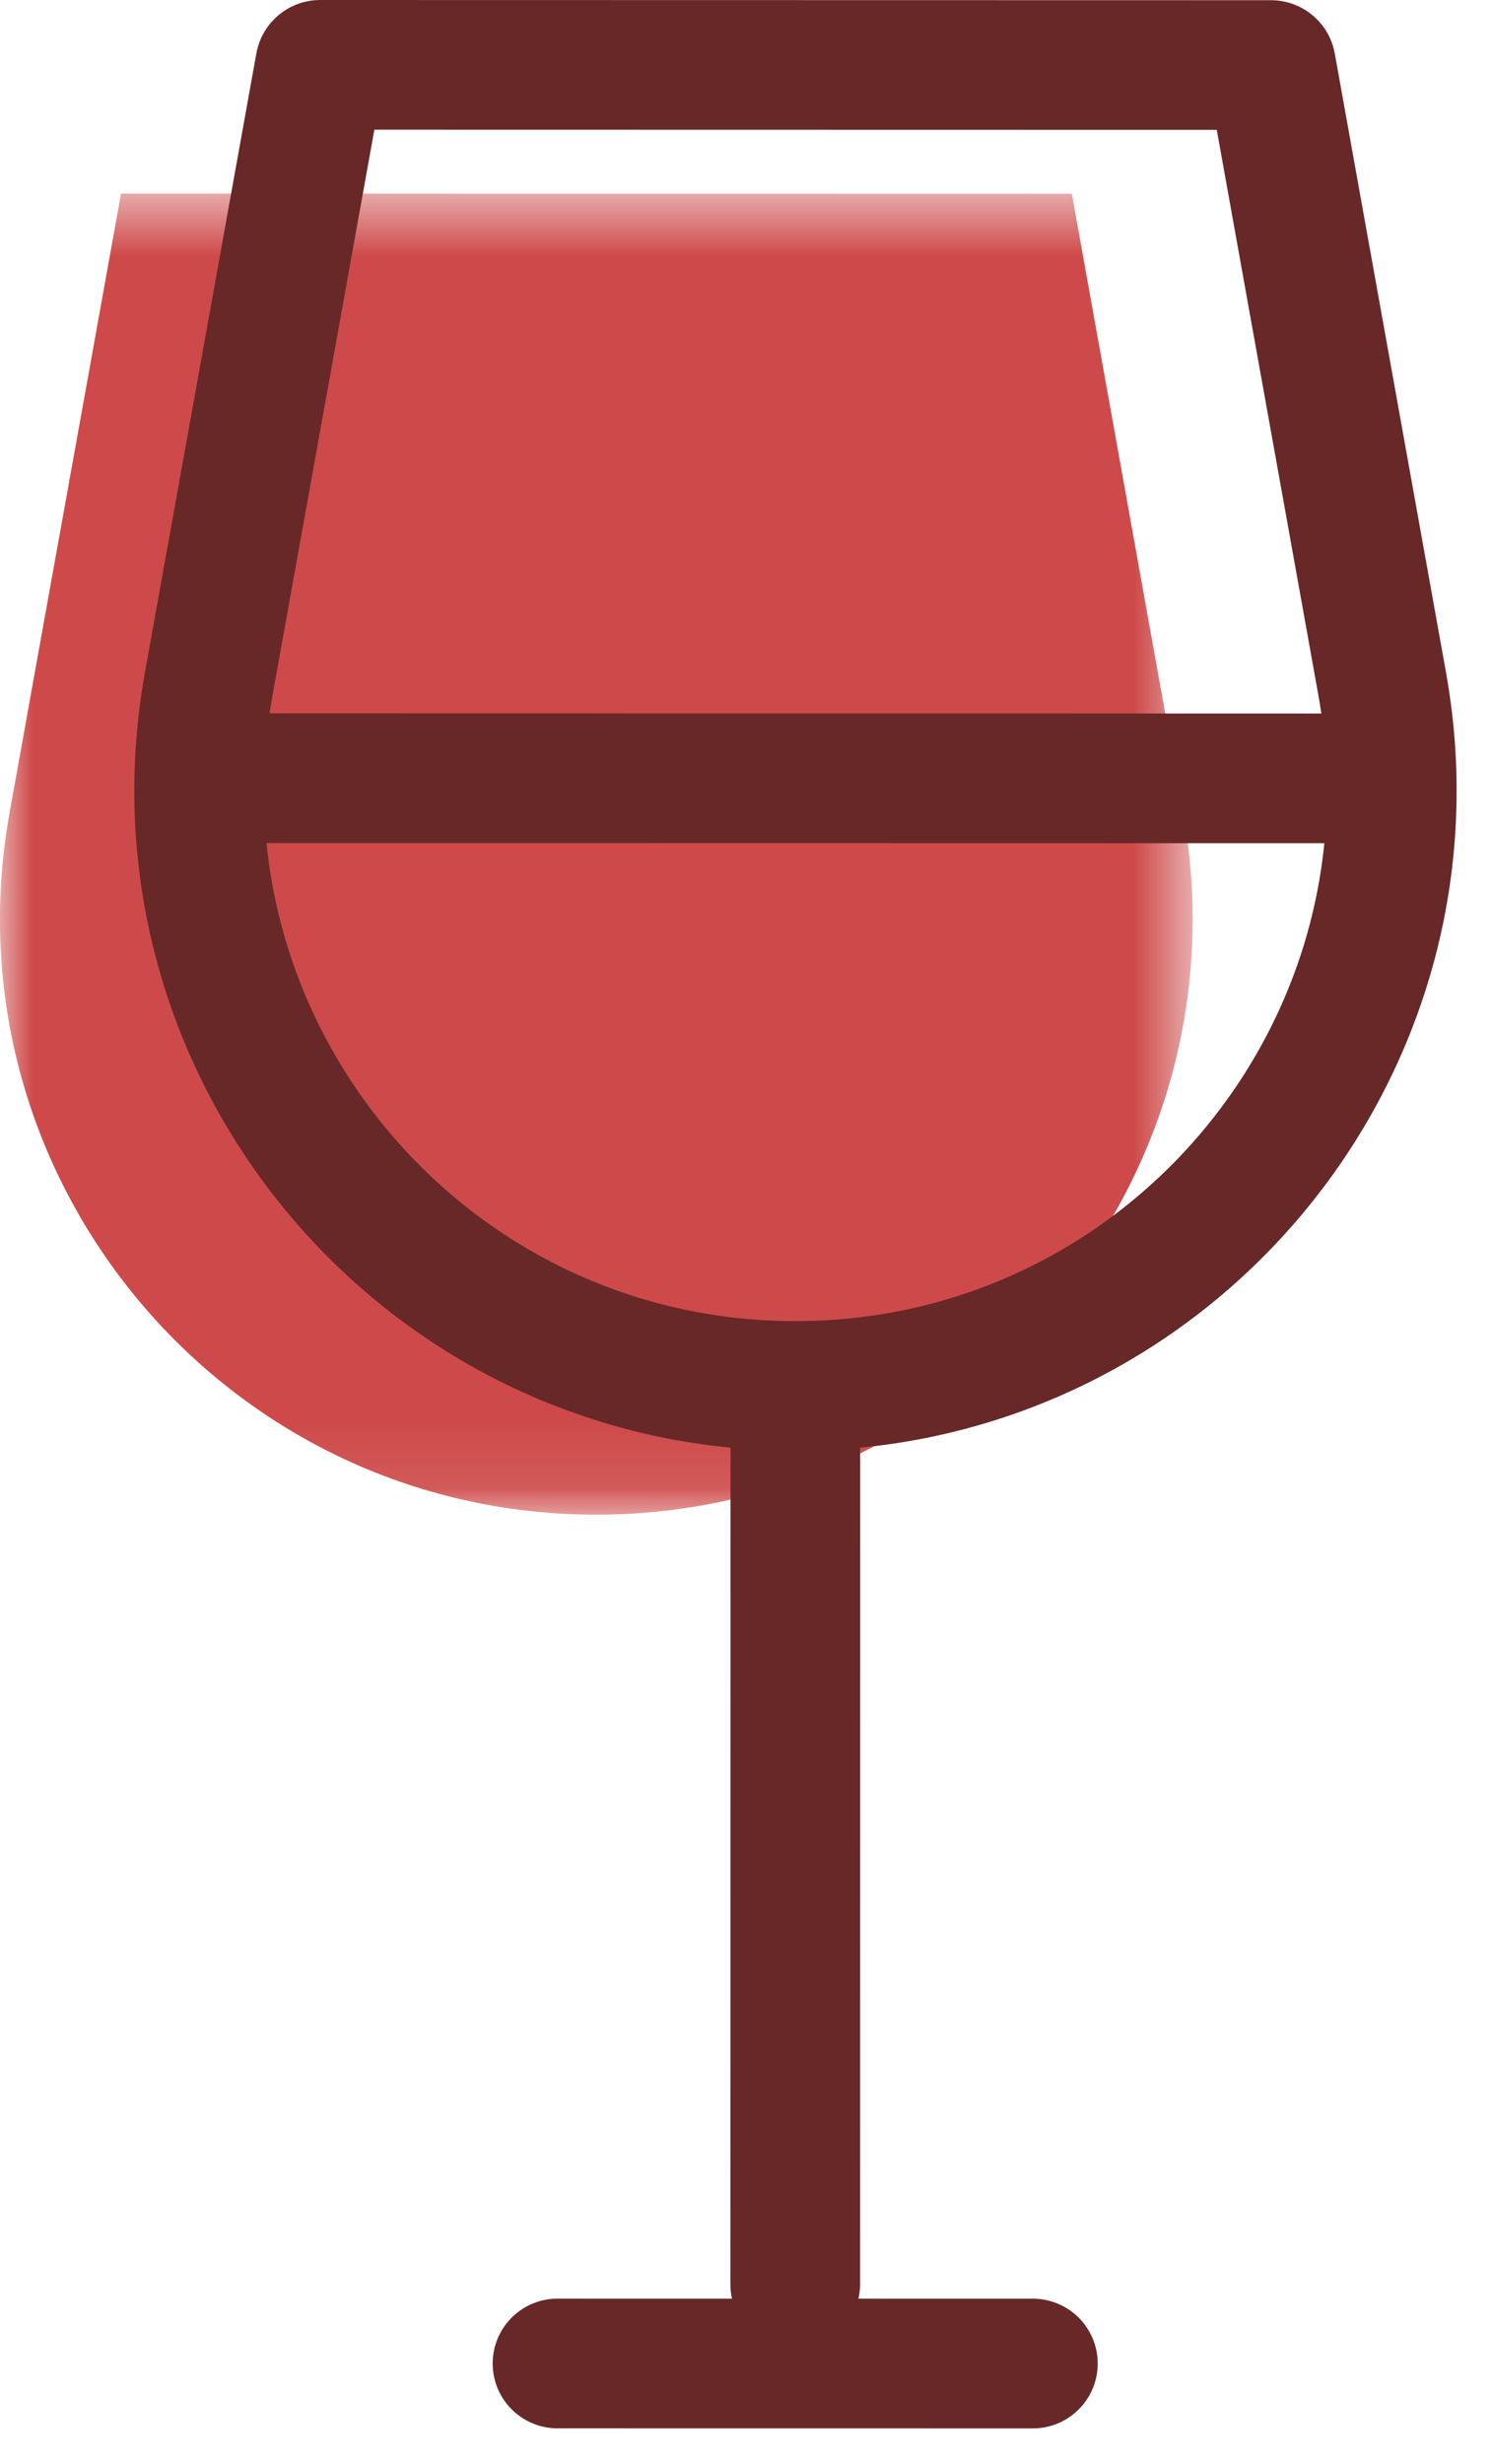
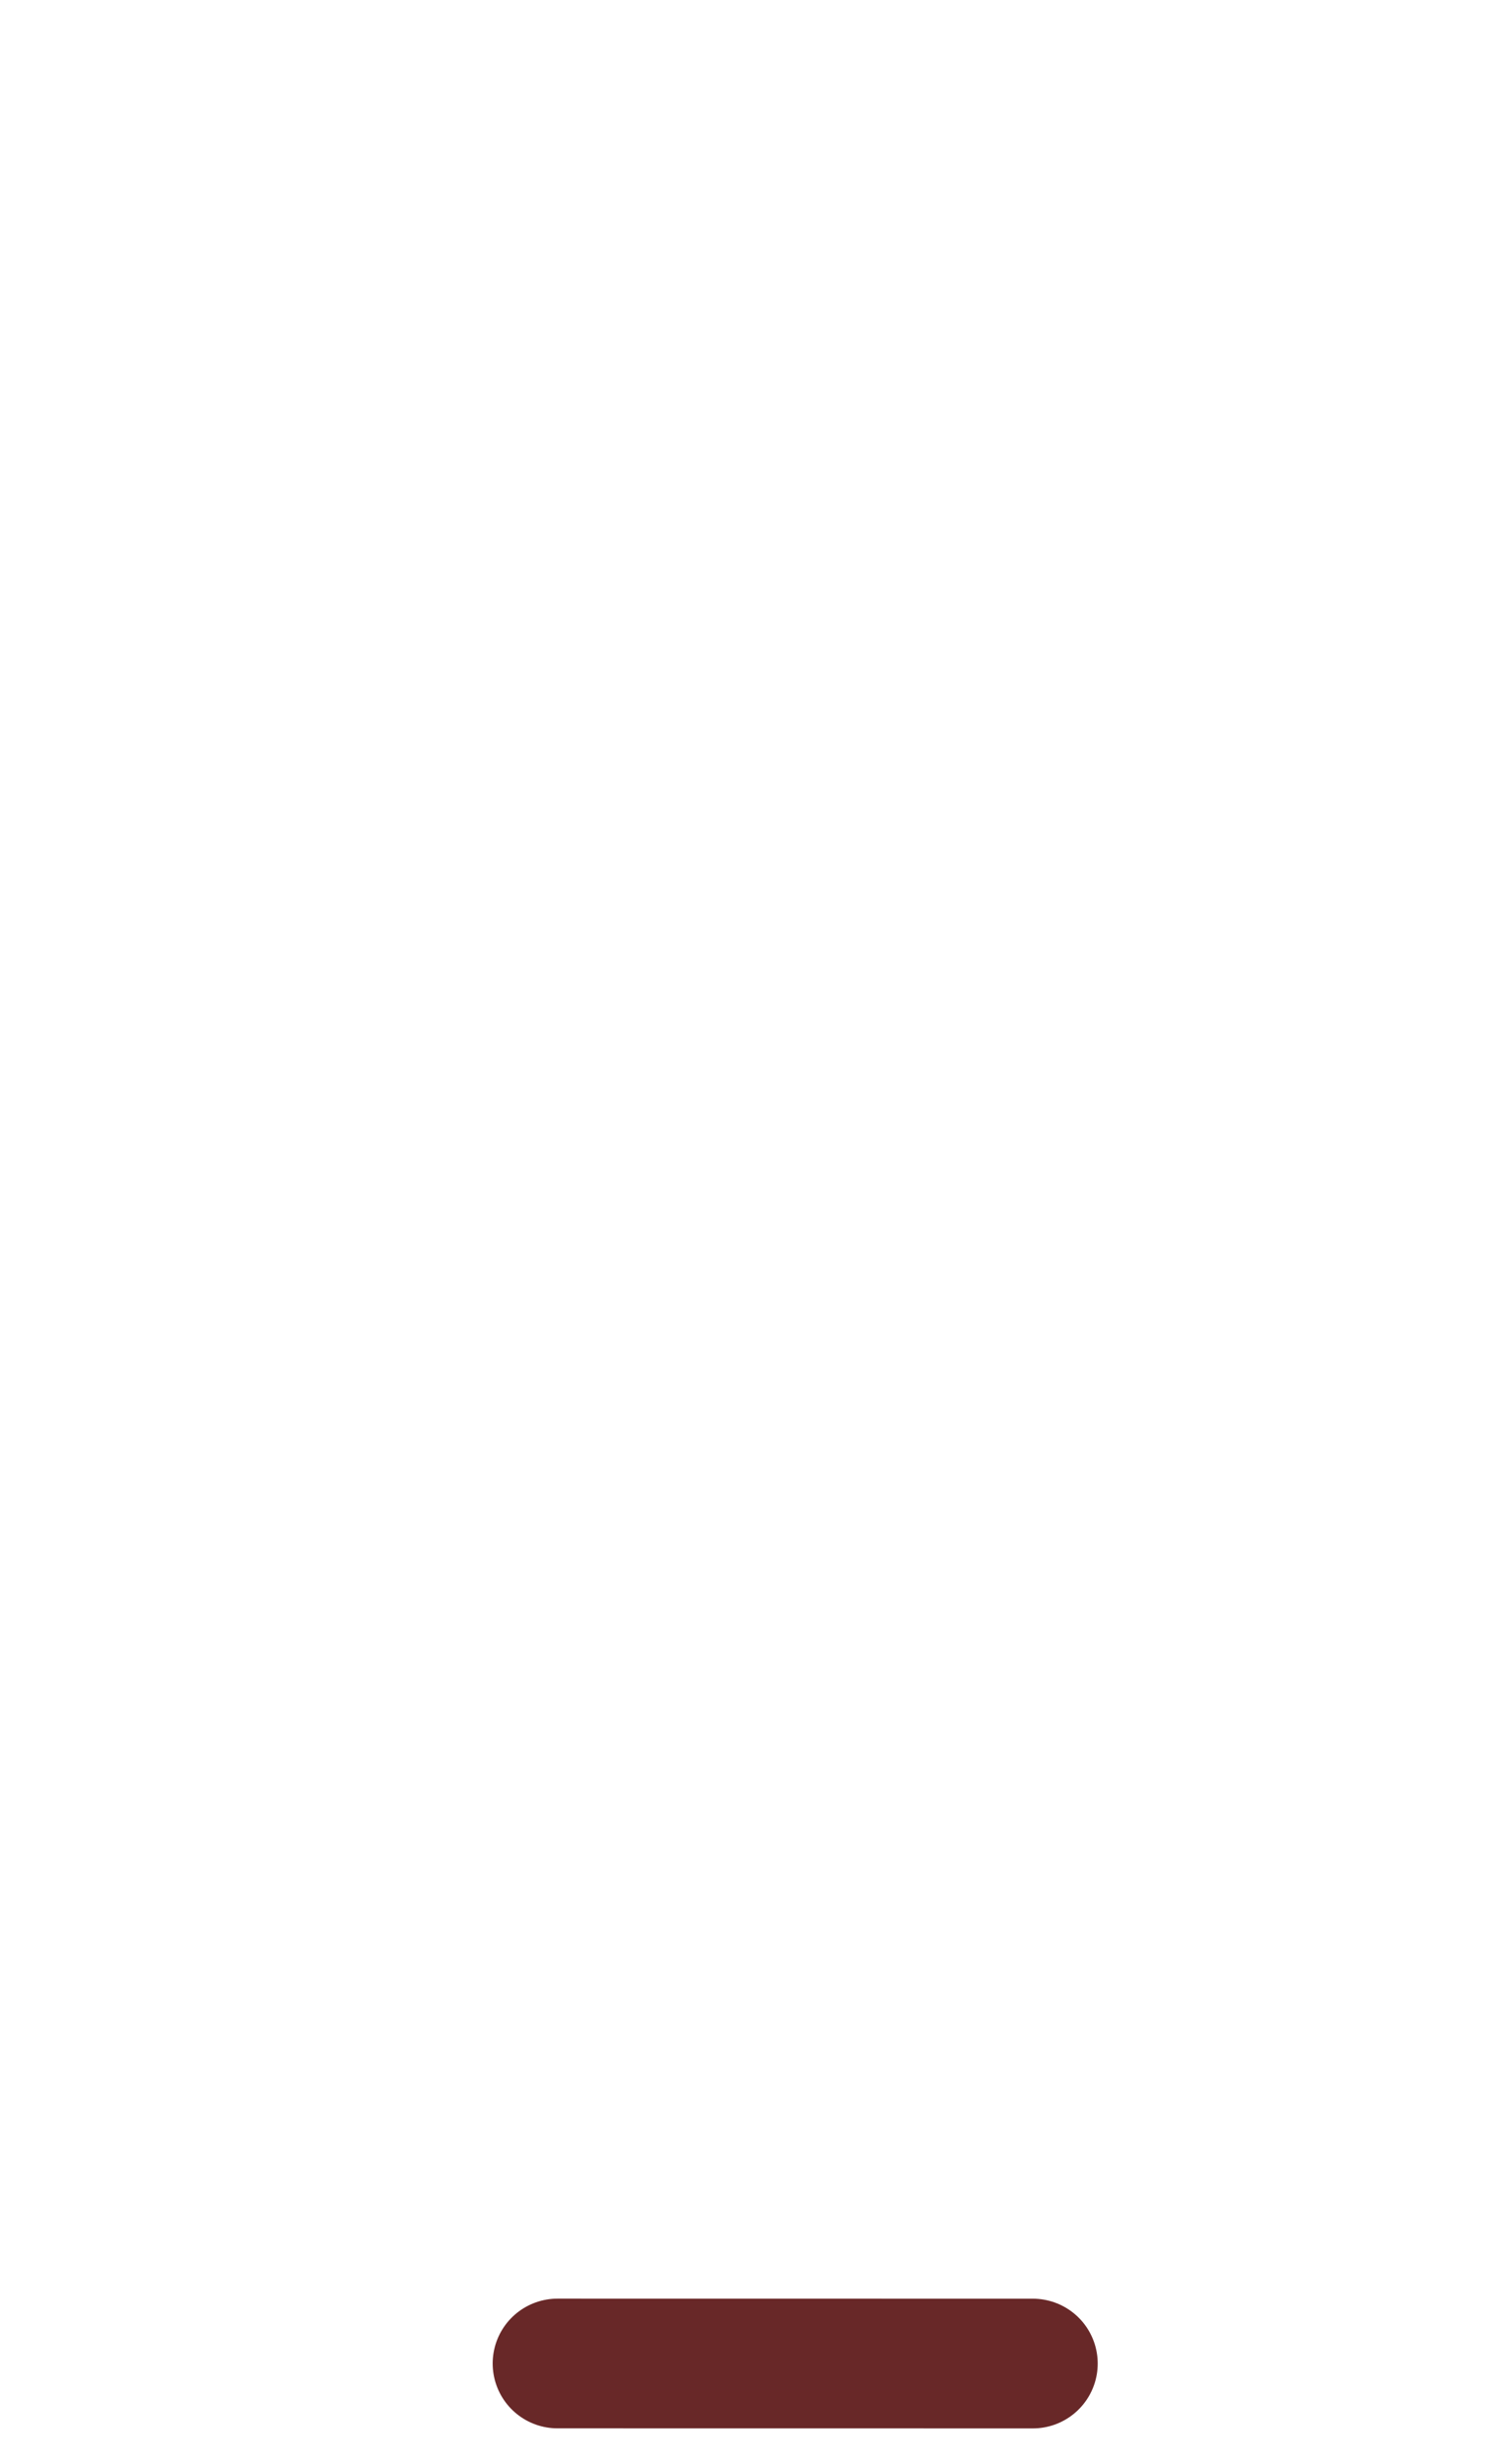
<svg xmlns="http://www.w3.org/2000/svg" xmlns:xlink="http://www.w3.org/1999/xlink" width="23px" height="38px" viewBox="0 0 23 38" version="1.1">
  <title>ico/tipos/vino_tinto</title>
  <defs>
    <polygon id="path-1" points="0 0.538 18.398 0.538 18.398 20.91 0 20.91" />
  </defs>
  <g id="iconos" stroke="none" stroke-width="1" fill="none" fill-rule="evenodd">
    <g id="iconos-vinos" transform="translate(-60, -101)">
      <g id="ico/tipos/vino_tinto" transform="translate(60, 102)">
        <g id="Group-3" transform="translate(0, 1.447)">
          <mask id="mask-2" fill="white">
            <use xlink:href="#path-1" />
          </mask>
          <g id="Clip-2" />
-           <path d="M9.197,20.91 L9.197,20.91 C14.928,20.911 19.264,15.726 18.25,10.086 L16.534,0.541 L1.867,0.538 L0.148,10.082 C-0.869,15.723 3.466,20.909 9.197,20.91" id="Fill-1" fill="#CE4A4A" mask="url(#mask-2)" />
        </g>
-         <path d="M12.269,20.372 L12.269,20.372 C18,20.373 22.336,15.188 21.322,9.548 L19.606,0.003 L4.939,-0 L3.22,9.544 C2.203,15.185 6.538,20.371 12.269,20.372 Z" id="Stroke-4" stroke="#682828" stroke-width="2" stroke-linecap="round" stroke-linejoin="round" />
-         <line x1="12.269" y1="20.78" x2="12.267" y2="34.224" id="Stroke-6" stroke="#682828" stroke-width="2" stroke-linecap="round" stroke-linejoin="round" />
        <line x1="15.933" y1="35.447" x2="8.6" y2="35.446" id="Stroke-8" stroke="#682828" stroke-width="2" stroke-linecap="round" stroke-linejoin="round" />
-         <line x1="20.826" y1="11.003" x2="3.715" y2="11" id="Stroke-10" stroke="#682828" stroke-width="2" stroke-linecap="round" stroke-linejoin="round" />
      </g>
    </g>
  </g>
</svg>